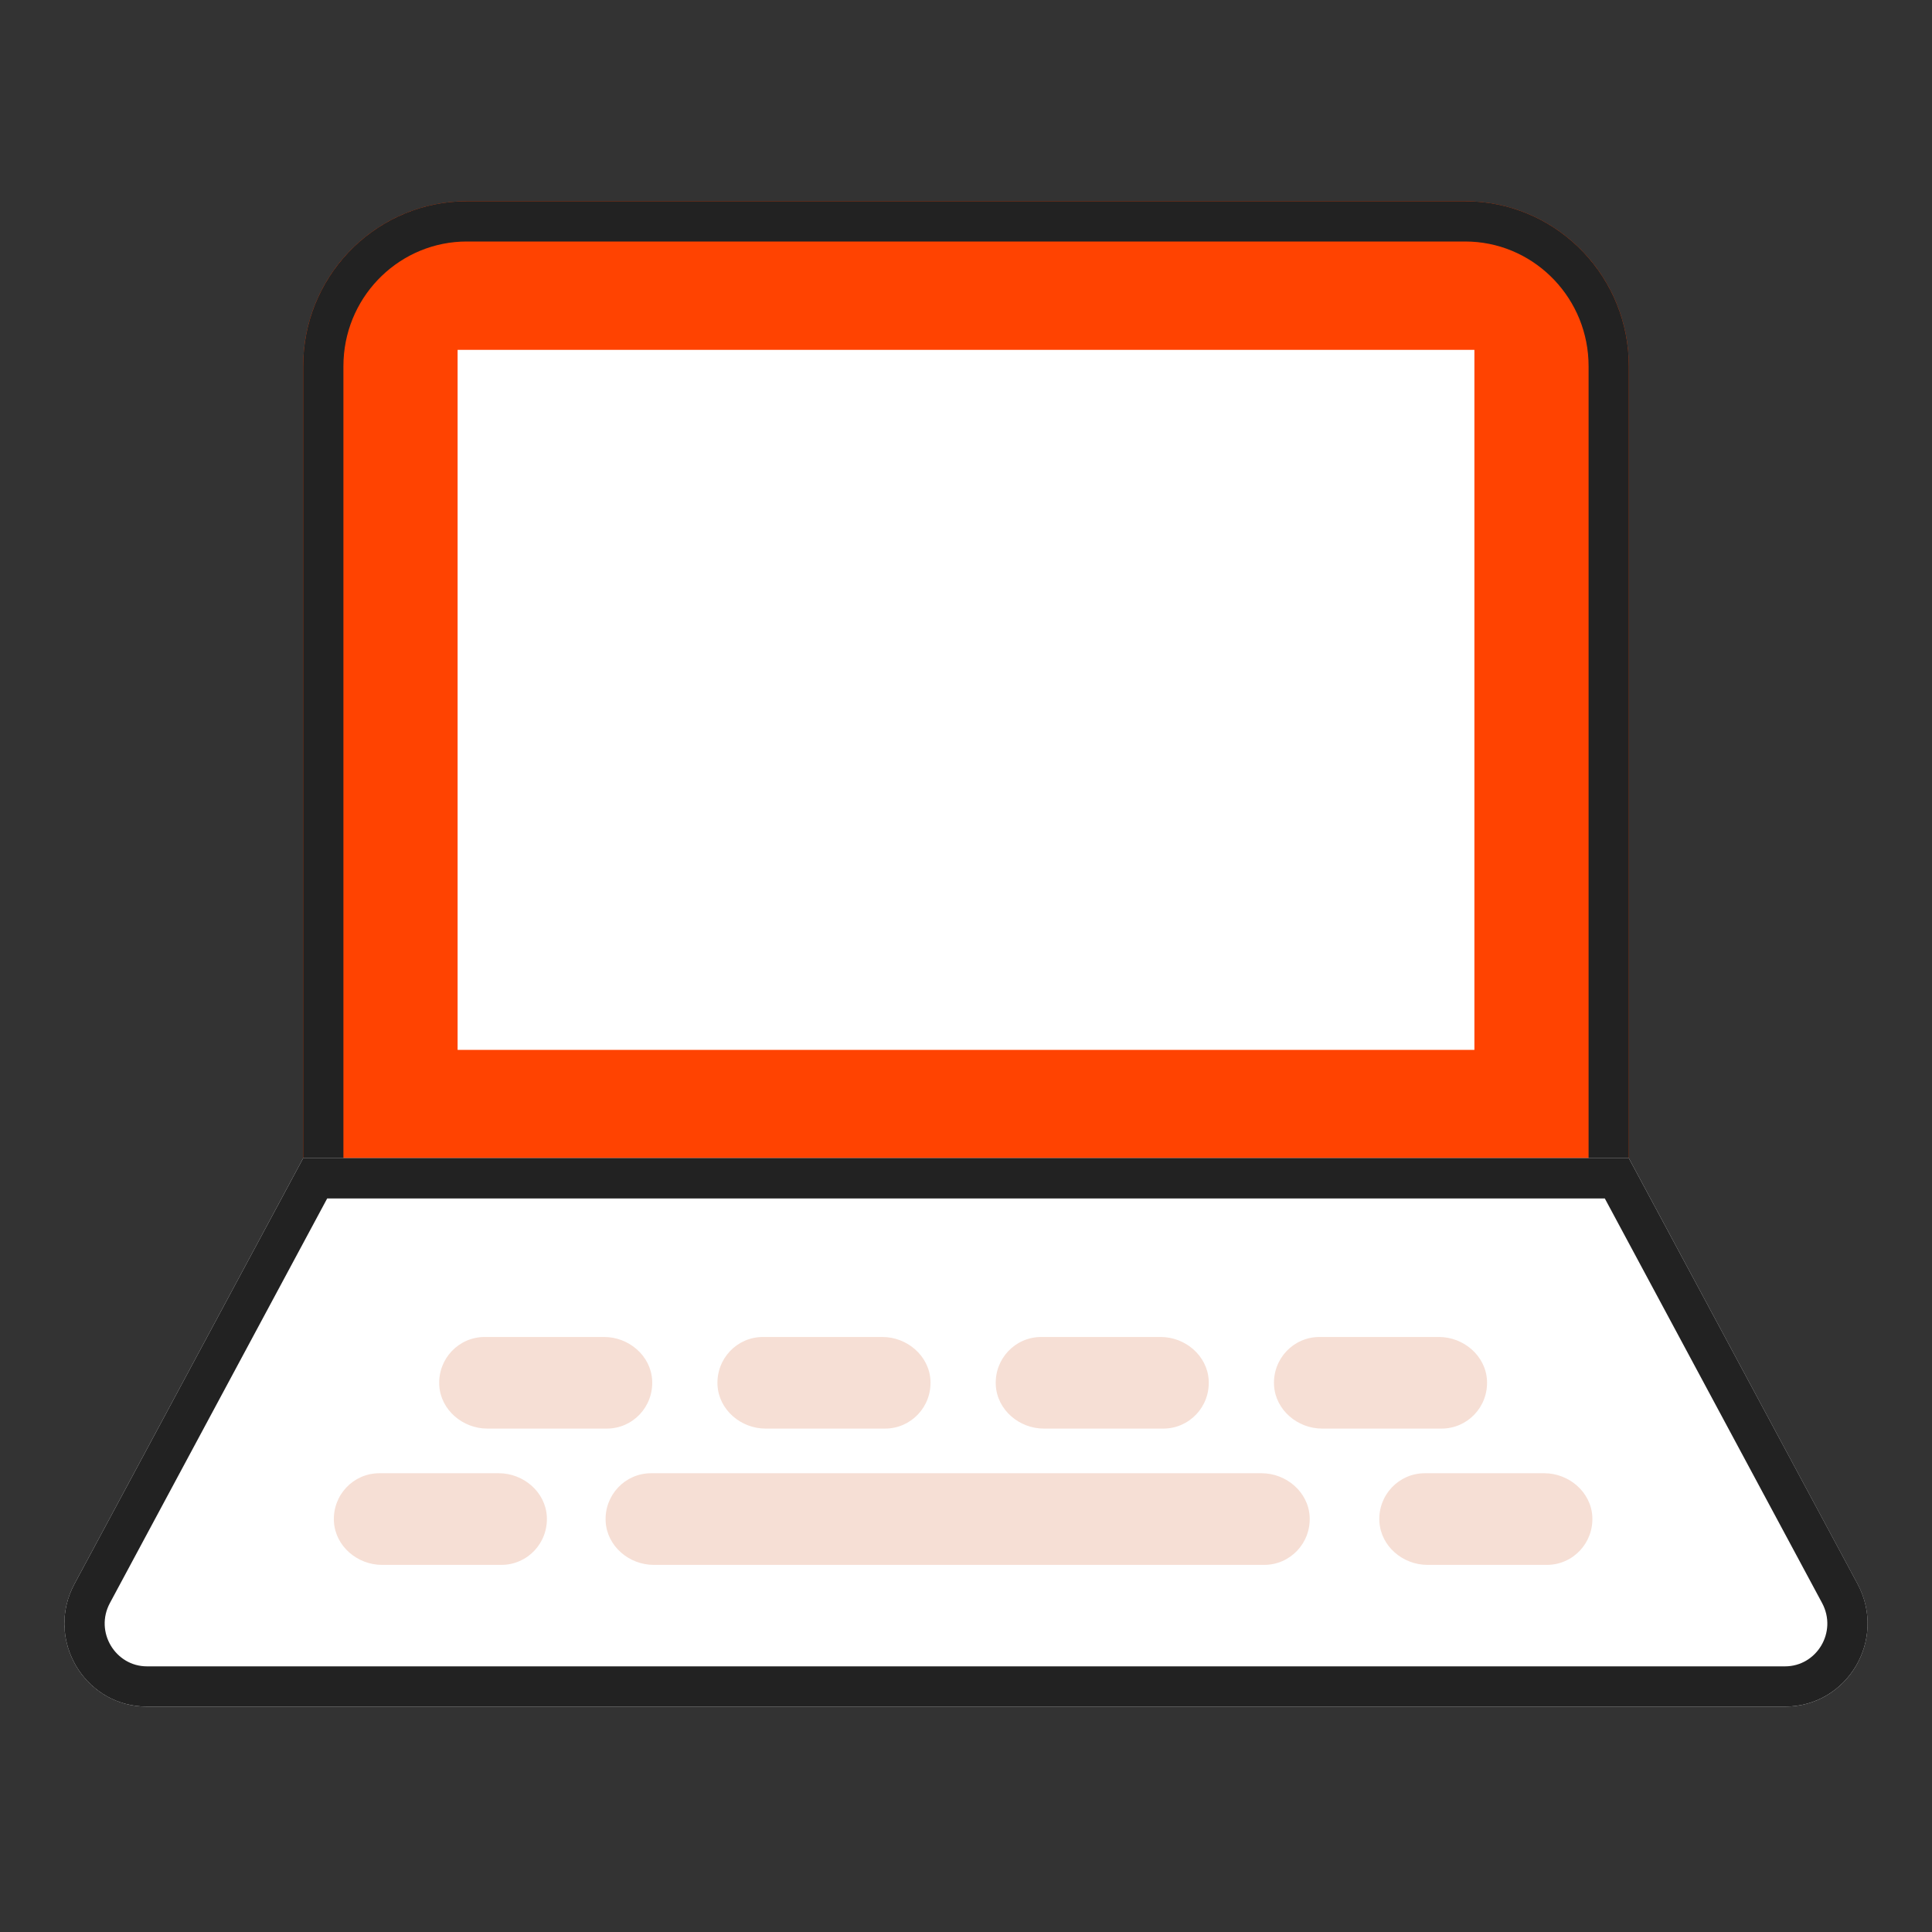
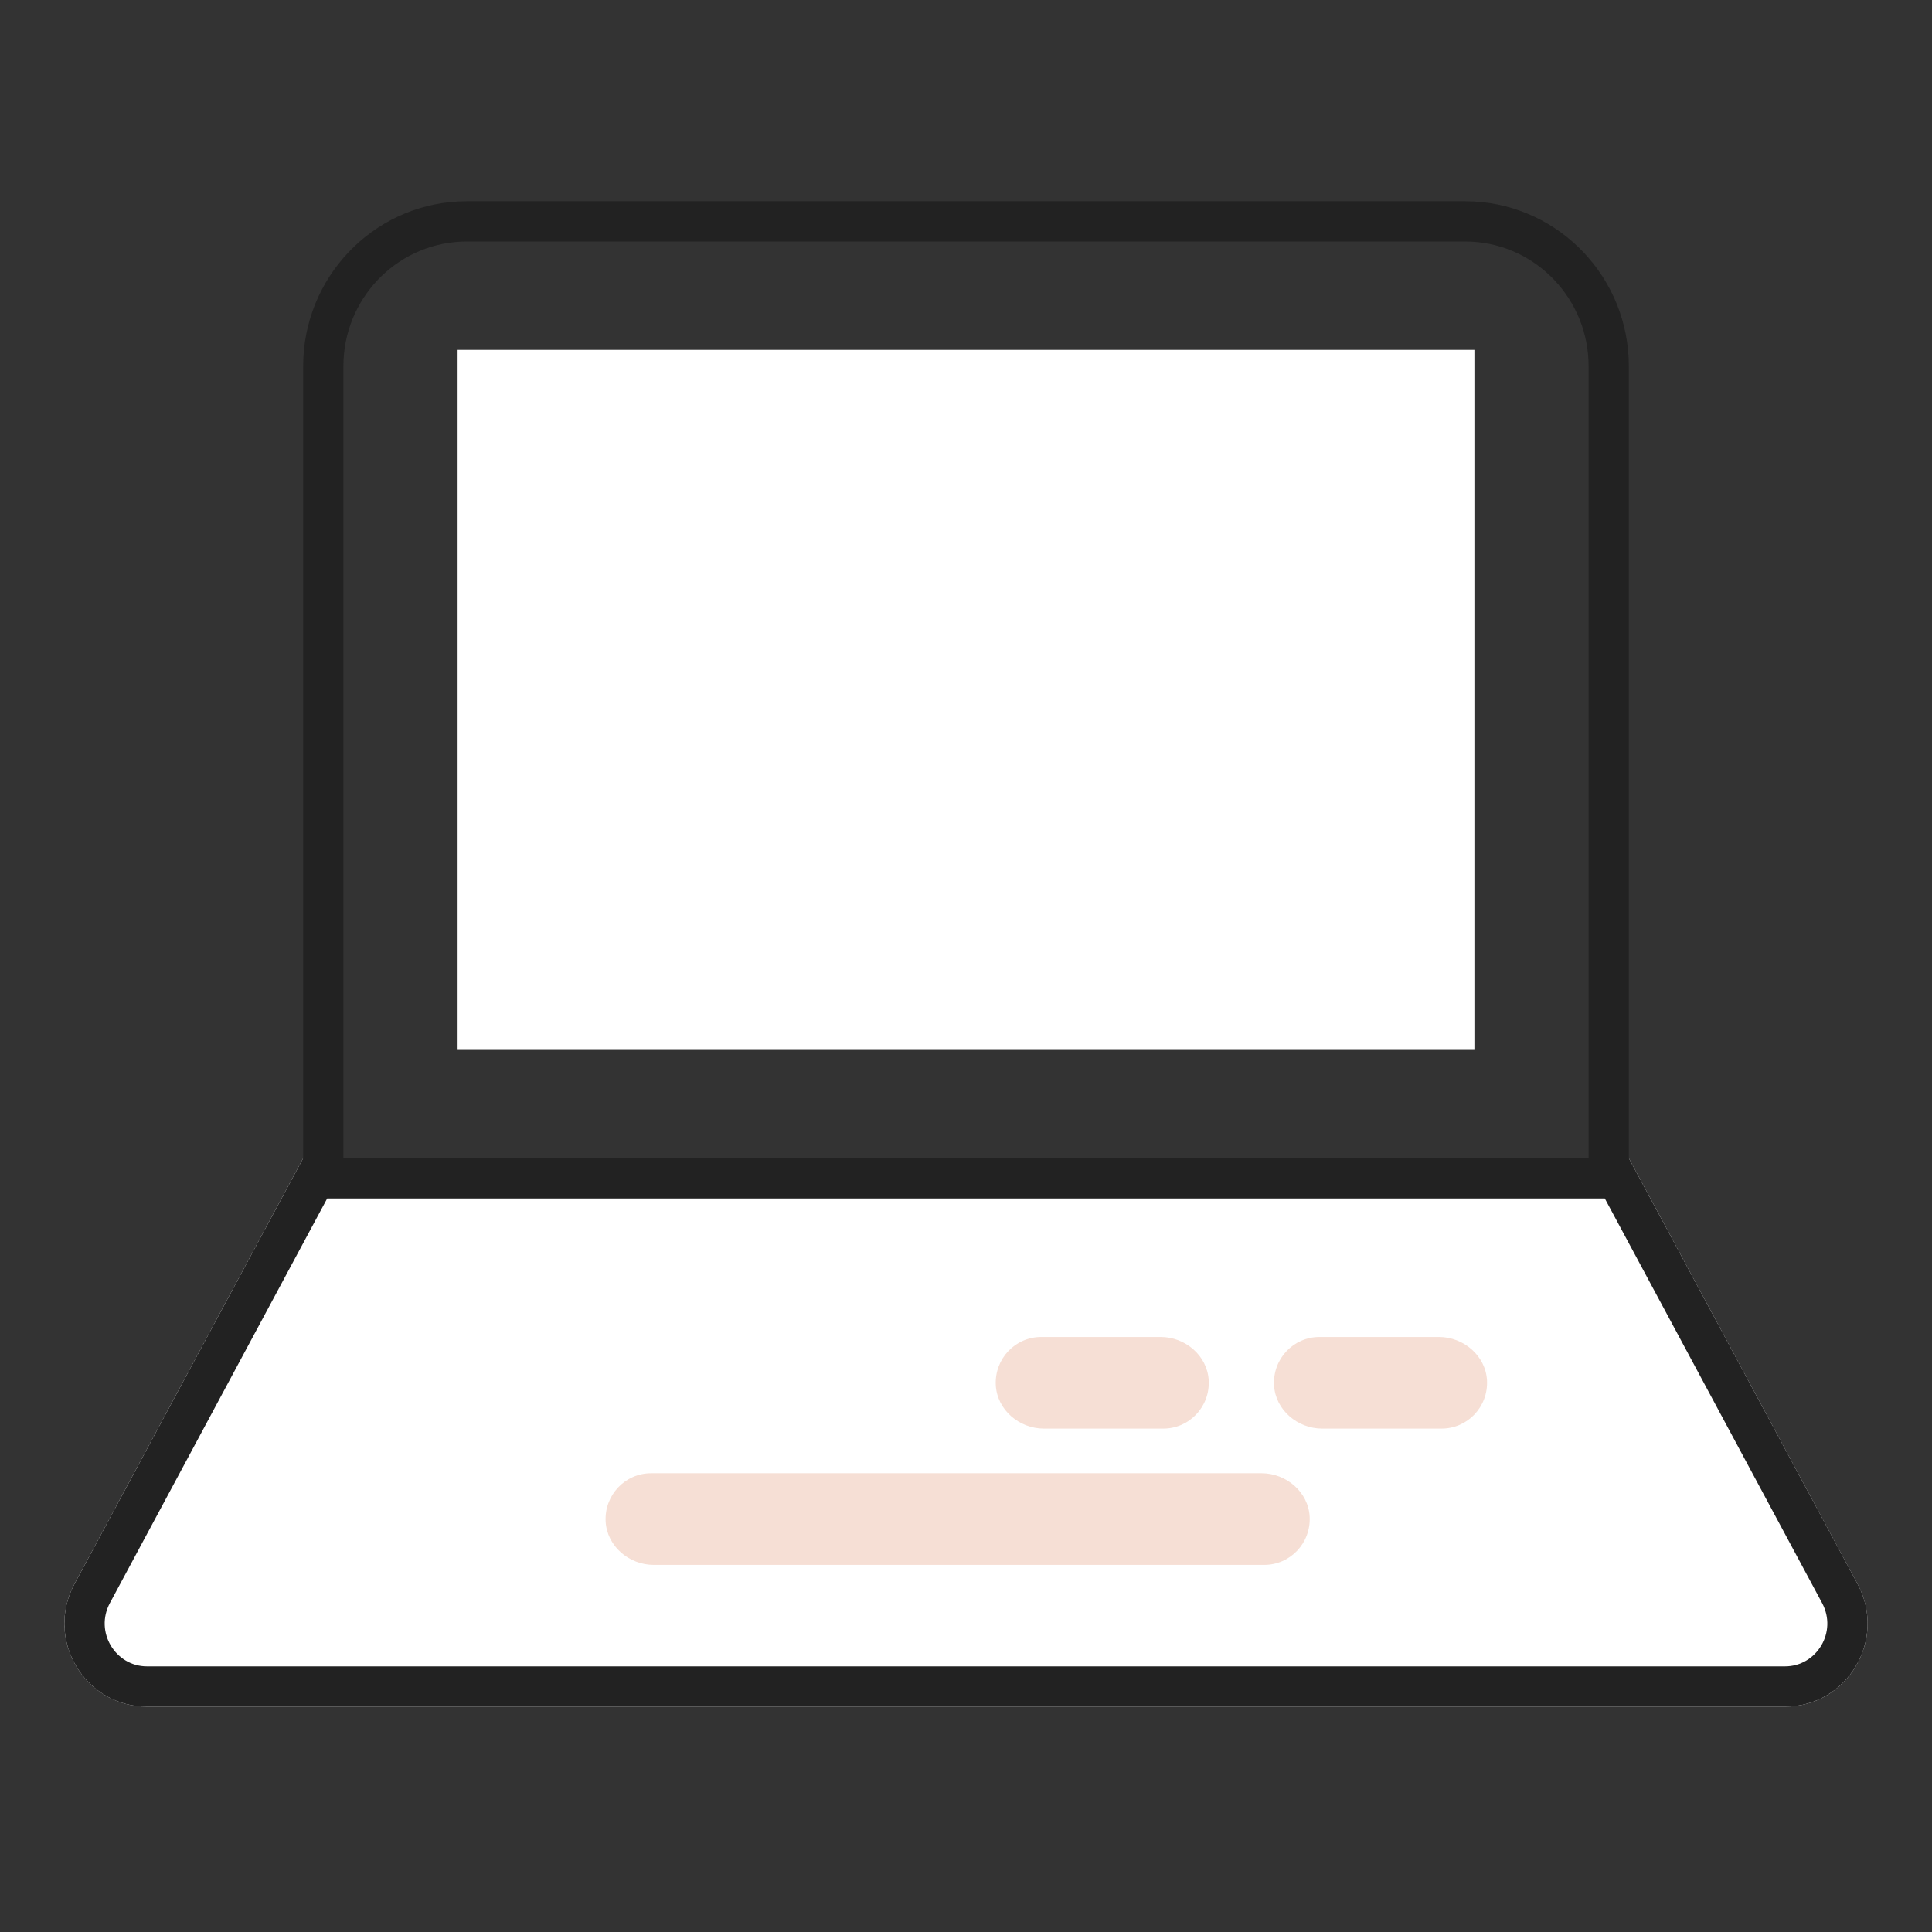
<svg xmlns="http://www.w3.org/2000/svg" width="48" height="48" viewBox="0 0 48 48" fill="none">
  <rect x="0" y="0" width="48" height="48" fill="#333333" stroke="none" />
-   <path d="M40.468 29.775H7.532V9.098C7.532 6.836 9.354 5 11.598 5H36.401C38.646 5 40.468 6.836 40.468 9.098V29.775Z" fill="#FF4301" />
  <path d="M39.468 9.098C39.468 7.435 38.171 6.086 36.558 6.004L36.402 6H11.598C9.966 6 8.618 7.296 8.536 8.938L8.532 9.098V28.775H39.468V9.098ZM40.468 29.775H7.532V9.098C7.532 6.907 9.242 5.115 11.389 5.005L11.598 5H36.402L36.611 5.005C38.758 5.115 40.468 6.907 40.468 9.098V29.775Z" fill="#222222" />
  <path d="M36.631 8.692H11.369V26.084H36.631V8.692Z" fill="white" />
  <path d="M40.468 28.775H7.532L1.85 39.353C1.112 40.727 2.098 42.4 3.65 42.4H44.35C45.902 42.4 46.888 40.731 46.15 39.353L40.468 28.775Z" fill="white" />
  <path d="M44.35 41.4V42.4H3.65V41.4H44.35ZM40.468 28.775L46.151 39.353C46.889 40.731 45.901 42.4 44.35 42.4V41.4C45.131 41.4 45.657 40.55 45.269 39.826L39.871 29.775H8.129L2.731 39.826C2.344 40.546 2.869 41.4 3.65 41.4V42.4L3.506 42.395C2.086 42.3 1.193 40.786 1.786 39.482L1.85 39.353L7.532 28.775H40.468Z" fill="#222222" />
  <path d="M31.408 38.879H16.241C15.631 38.879 15.081 38.416 15.047 37.801C15.014 37.145 15.53 36.602 16.177 36.602H31.344C31.954 36.602 32.504 37.065 32.538 37.68C32.572 38.336 32.056 38.879 31.408 38.879Z" fill="#F6DFD5" />
-   <path d="M38.431 38.879H35.464C34.854 38.879 34.304 38.416 34.27 37.801C34.236 37.145 34.752 36.602 35.4 36.602H38.367C38.977 36.602 39.527 37.065 39.561 37.68C39.594 38.336 39.079 38.879 38.431 38.879Z" fill="#F6DFD5" />
-   <path d="M12.457 38.879H9.49C8.88 38.879 8.33 38.416 8.296 37.801C8.262 37.145 8.778 36.602 9.426 36.602H12.393C13.003 36.602 13.553 37.065 13.586 37.68C13.62 38.336 13.104 38.879 12.457 38.879Z" fill="#F6DFD5" />
-   <path d="M15.074 35.493H12.107C11.497 35.493 10.947 35.03 10.913 34.416C10.879 33.759 11.395 33.217 12.043 33.217H15.01C15.62 33.217 16.17 33.68 16.203 34.294C16.237 34.951 15.722 35.493 15.074 35.493Z" fill="#F6DFD5" />
-   <path d="M21.987 35.493H19.02C18.41 35.493 17.86 35.03 17.826 34.416C17.793 33.759 18.308 33.217 18.956 33.217H21.923C22.533 33.217 23.083 33.68 23.117 34.294C23.151 34.951 22.635 35.493 21.987 35.493Z" fill="#F6DFD5" />
  <path d="M28.901 35.493H25.933C25.323 35.493 24.774 35.03 24.74 34.416C24.706 33.759 25.222 33.217 25.869 33.217H28.837C29.447 33.217 29.996 33.68 30.03 34.294C30.064 34.951 29.548 35.493 28.901 35.493Z" fill="#F6DFD5" />
  <path d="M35.814 35.493H32.847C32.237 35.493 31.687 35.03 31.653 34.416C31.619 33.759 32.135 33.217 32.783 33.217H35.75C36.36 33.217 36.91 33.68 36.944 34.294C36.978 34.951 36.462 35.493 35.814 35.493Z" fill="#F6DFD5" />
</svg>